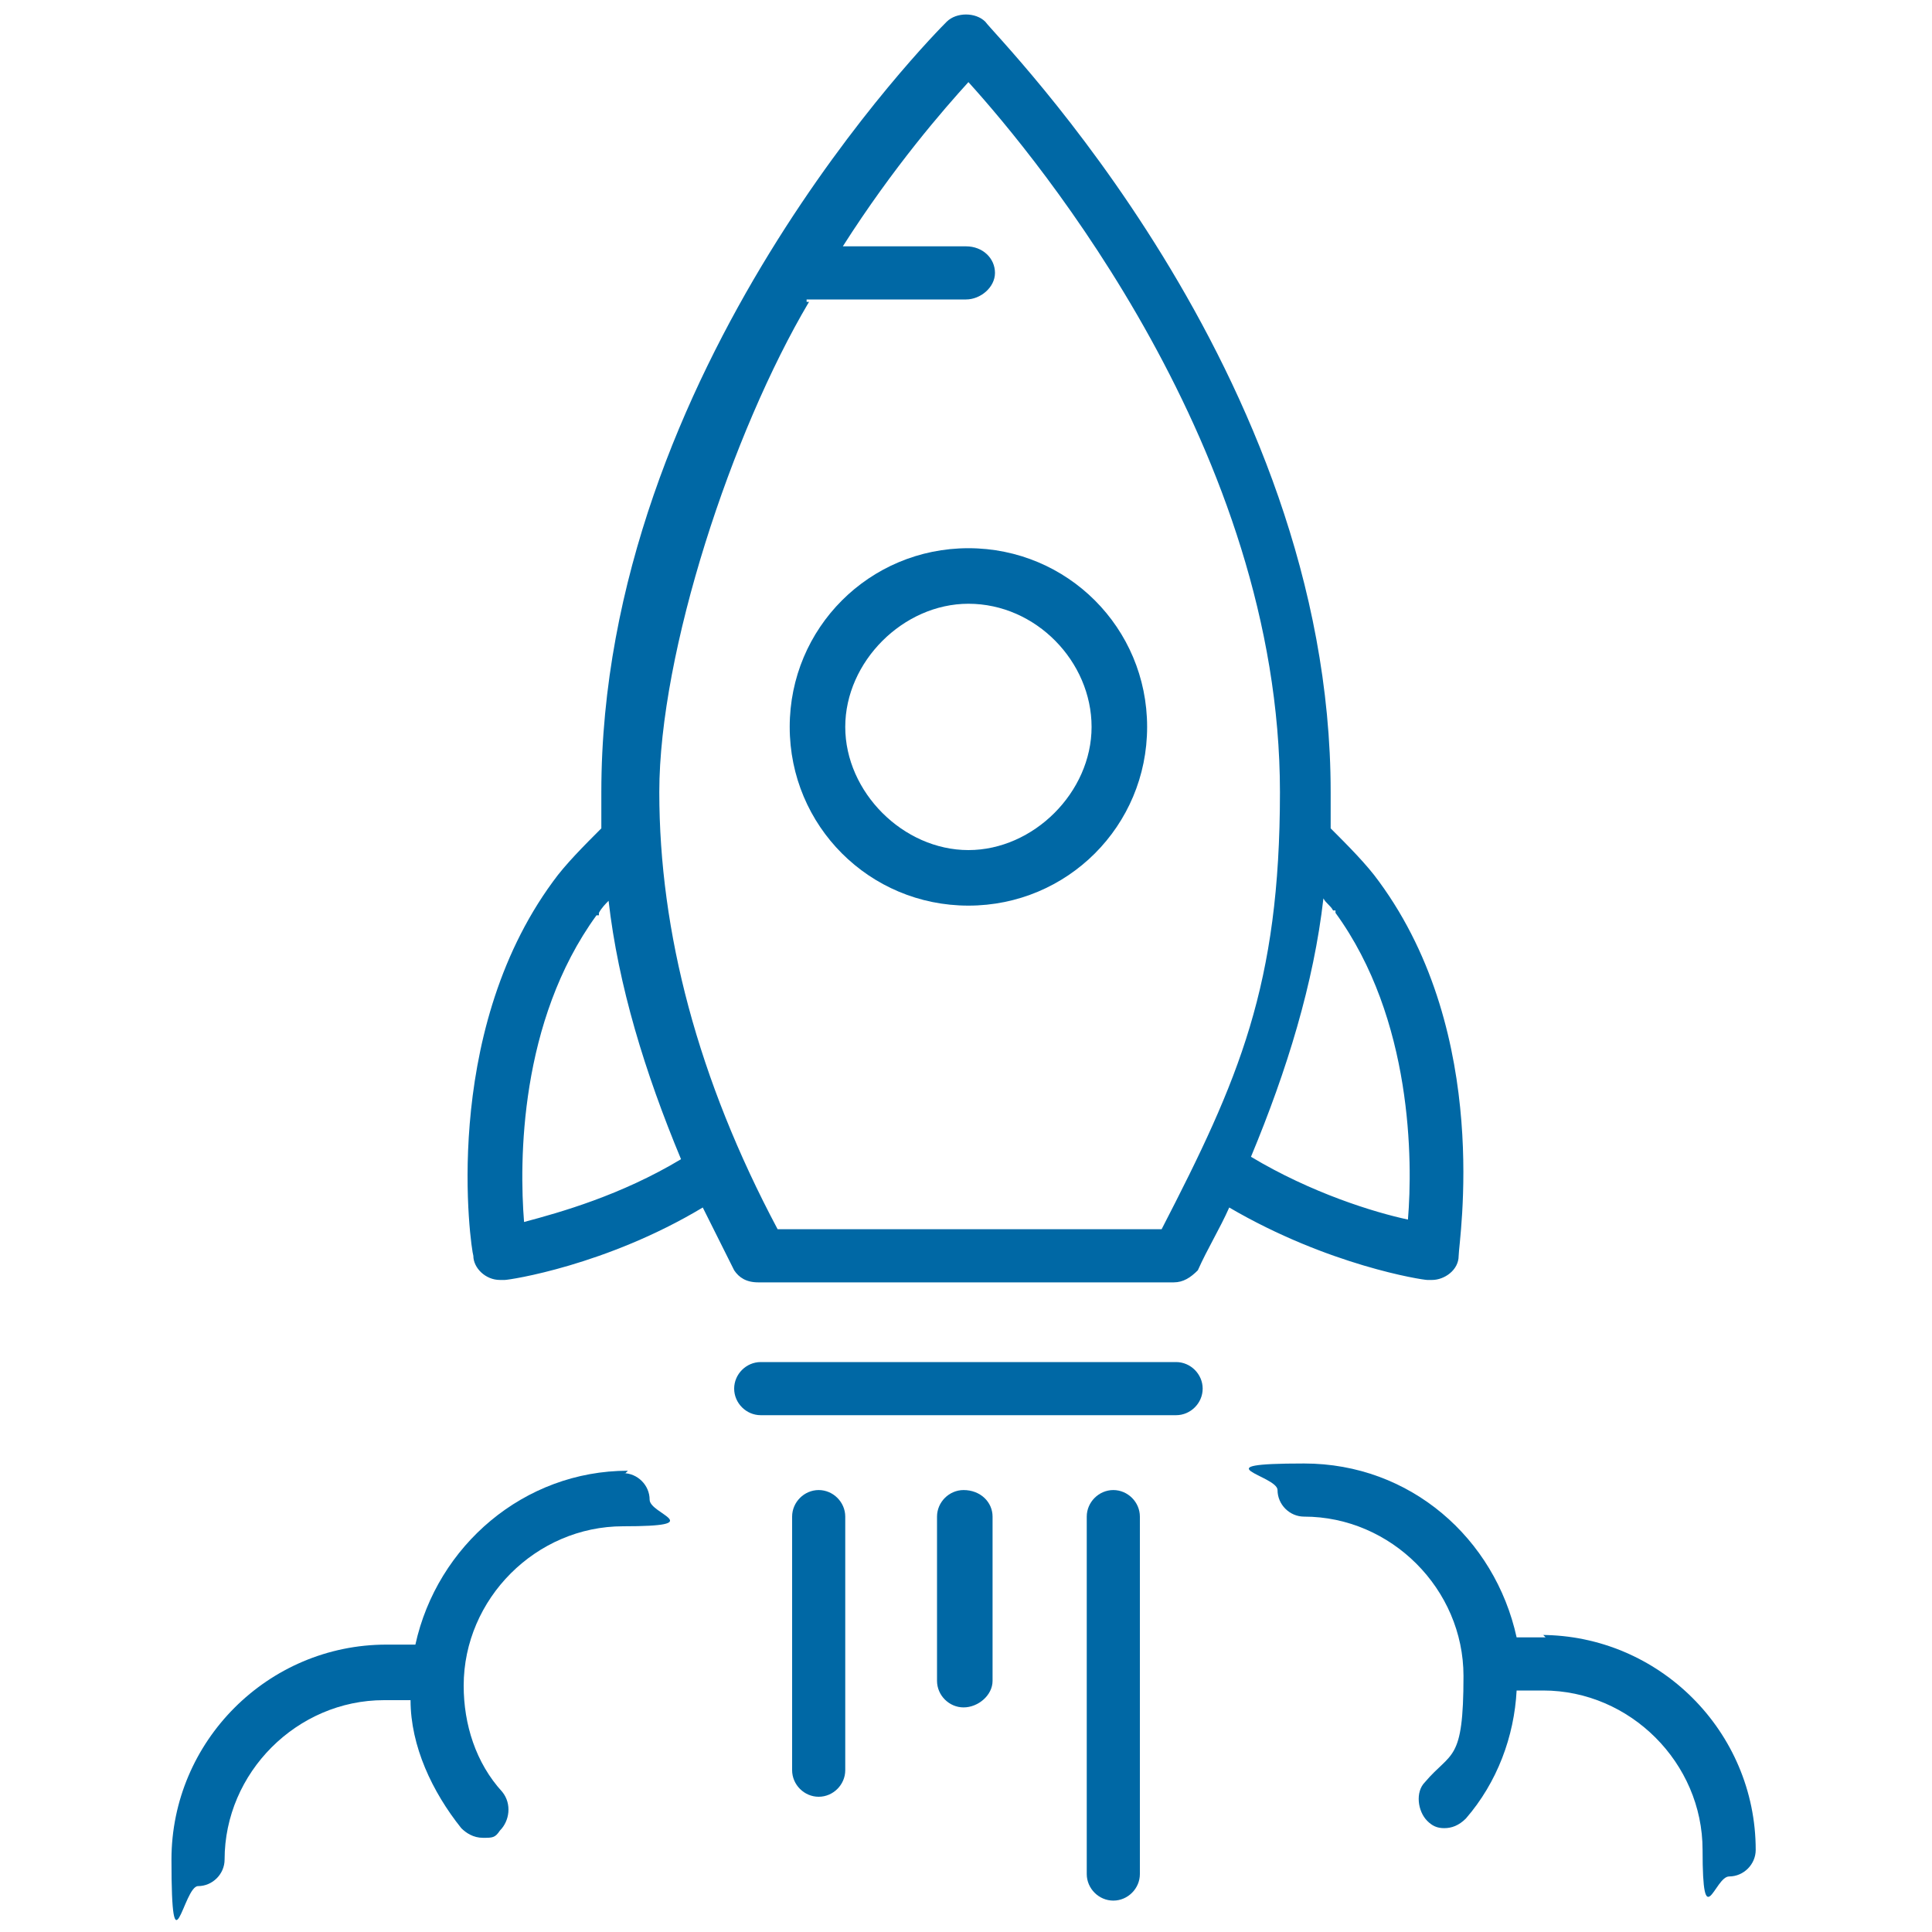
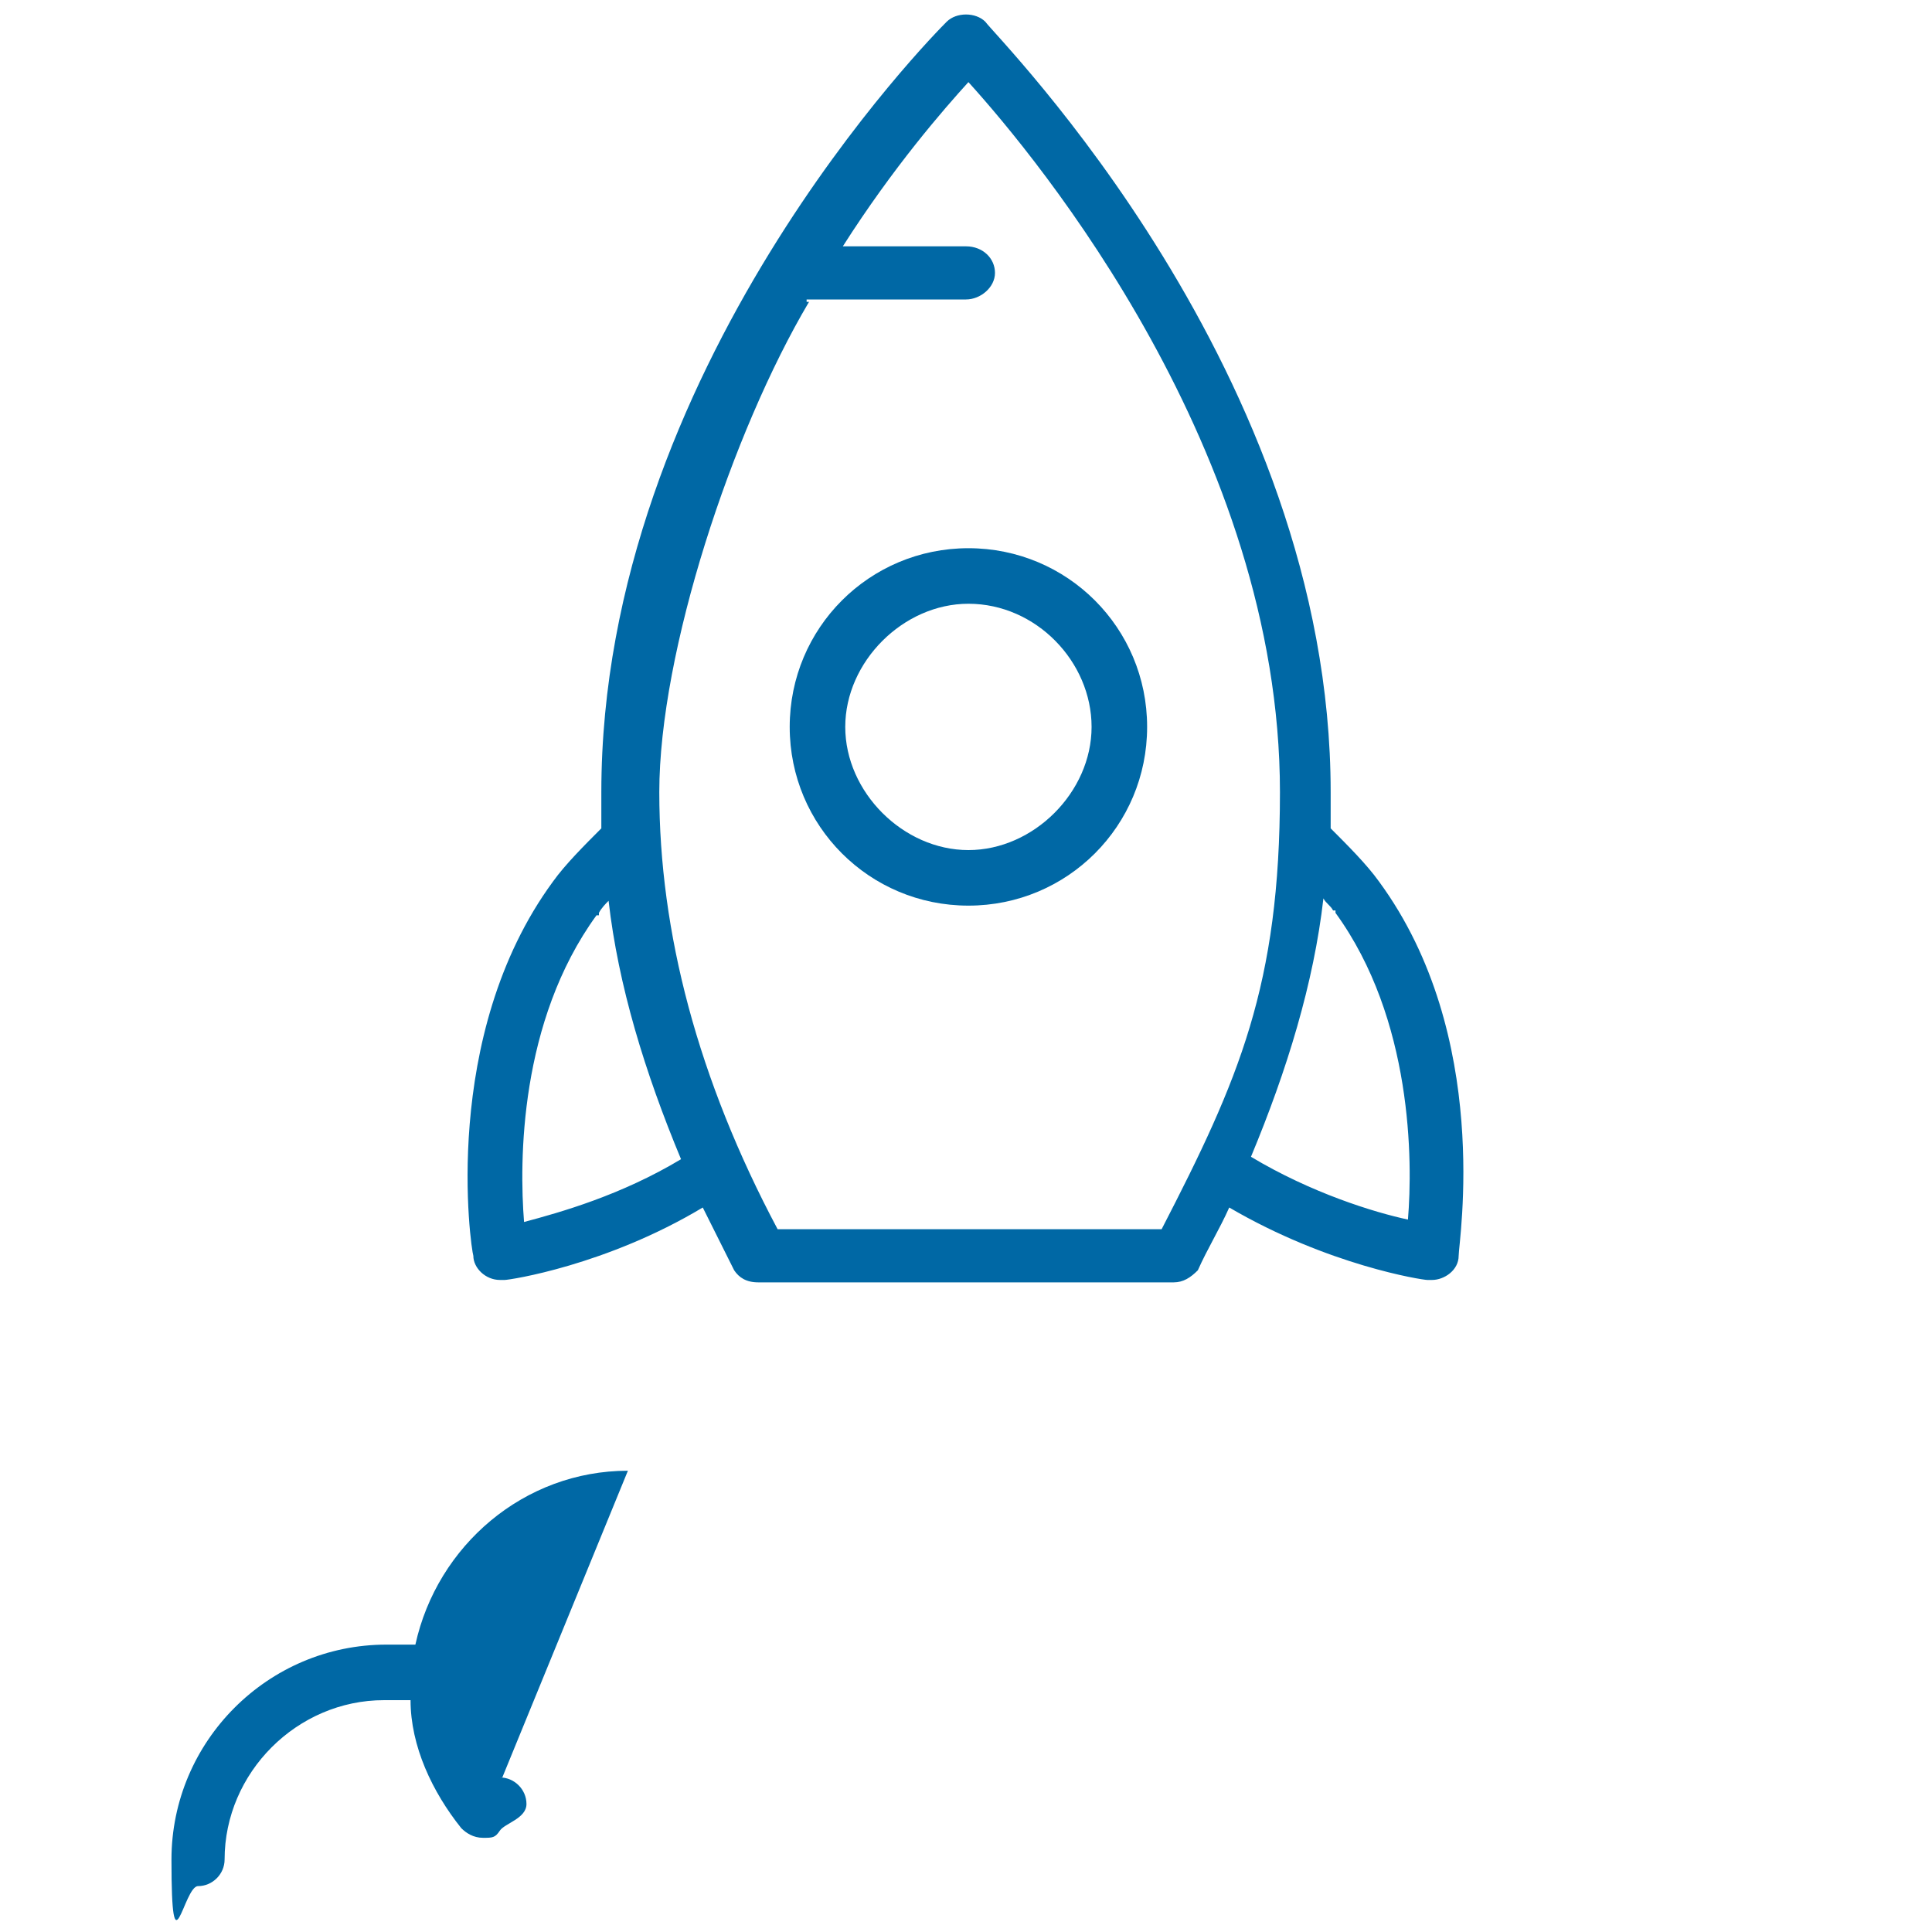
<svg xmlns="http://www.w3.org/2000/svg" id="Ebene_1" version="1.1" viewBox="0 0 80 80">
  <defs>
    <style>
      .st0 {
        fill: #0068a5;
      }
    </style>
  </defs>
  <path class="st0" d="M20.7,53h.2c.2,0,4.2-.6,8.2-3l1.3,2.6c.2.3.5.5,1,.5h17.2c.4,0,.7-.2,1-.5.4-.9.9-1.7,1.3-2.6,4.1,2.4,8,3,8.2,3h.2c.5,0,1.1-.4,1.1-1s1.4-9.1-3.3-15.5c-.5-.7-1.3-1.5-2-2.2v-1.5c0-17.4-13.8-31.2-14.3-31.9-.4-.4-1.2-.4-1.6,0-.5.5-14.3,14.4-14.3,31.9s0,1,0,1.5c-.7.7-1.5,1.5-2,2.2-4.7,6.4-3.4,15.2-3.3,15.5,0,.5.5,1,1.1,1h.2ZM55.3,37.8c3.2,4.4,3.2,10.3,3,12.7-1.4-.3-4-1.1-6.5-2.6,1.5-3.6,2.6-7.2,3-10.7.1.2.3.3.4.5h.1ZM33.4,12.4h6.6c.6,0,1.2-.5,1.2-1.1s-.5-1.1-1.2-1.1h-5.1c2.1-3.3,4.2-5.7,5.2-6.8,2.9,3.2,12.9,15.3,12.9,29.4,0,8-1.7,11.9-4.9,18.1h-15.9c-3.3-6.2-4.9-12.3-4.9-18.1s3-14.9,6.2-20.3h-.1ZM24.8,37.8c.1-.2.3-.4.4-.5.4,3.5,1.5,7.1,3,10.7-2.5,1.5-5,2.2-6.5,2.6-.2-2.5-.2-8.3,3-12.7h.1Z" />
-   <path class="st0" d="M48.7,56.4h-17.2c-.6,0-1.1.5-1.1,1.1s.5,1.1,1.1,1.1h17.2c.6,0,1.1-.5,1.1-1.1s-.5-1.1-1.1-1.1Z" />
  <path class="st0" d="M40.1,37.5c4.1,0,7.4-3.3,7.4-7.4s-3.3-7.4-7.4-7.4-7.4,3.3-7.4,7.4,3.3,7.4,7.4,7.4ZM40.1,25c2.8,0,5.1,2.4,5.1,5.1s-2.4,5.1-5.1,5.1-5.1-2.4-5.1-5.1,2.4-5.1,5.1-5.1Z" />
-   <path class="st0" d="M39.9,61.7c-.6,0-1.1.5-1.1,1.1v6.8c0,.6.5,1.1,1.1,1.1s1.2-.5,1.2-1.1v-6.8c0-.6-.5-1.1-1.2-1.1Z" />
-   <path class="st0" d="M33.9,61.7c-.6,0-1.1.5-1.1,1.1v10.5c0,.6.5,1.1,1.1,1.1s1.1-.5,1.1-1.1v-10.5c0-.6-.5-1.1-1.1-1.1Z" />
-   <path class="st0" d="M46.1,61.7c-.6,0-1.1.5-1.1,1.1v14.8c0,.6.5,1.1,1.1,1.1s1.1-.5,1.1-1.1v-14.8c0-.6-.5-1.1-1.1-1.1Z" />
-   <path class="st0" d="M26,60.9c-4.3,0-7.9,3.1-8.8,7.2h-1.2c-4.9,0-8.9,4-8.9,8.9s.5,1.1,1.1,1.1,1.1-.5,1.1-1.1c0-3.6,3-6.6,6.6-6.6s.7,0,1.1,0c0,1.9.9,3.8,2.1,5.3.2.2.5.4.9.4s.5,0,.7-.3c.4-.4.5-1.1.1-1.6-1.1-1.2-1.6-2.8-1.6-4.4,0-3.6,3-6.6,6.6-6.6s1.1-.5,1.1-1.1-.5-1.1-1.1-1.1h.1Z" />
-   <path class="st0" d="M64,67.8h-1.2c-.9-4.1-4.4-7.2-8.8-7.2s-1.1.5-1.1,1.1.5,1.1,1.1,1.1c3.6,0,6.6,3,6.6,6.6s-.5,3.1-1.6,4.4c-.4.4-.3,1.2.1,1.6.2.2.4.3.7.3s.6-.1.9-.4c1.3-1.5,2-3.4,2.1-5.3h1.1c3.6,0,6.6,3,6.6,6.6s.5,1.1,1.1,1.1,1.1-.5,1.1-1.1c0-4.9-4-8.9-8.9-8.9h.1Z" />
+   <path class="st0" d="M26,60.9c-4.3,0-7.9,3.1-8.8,7.2h-1.2c-4.9,0-8.9,4-8.9,8.9s.5,1.1,1.1,1.1,1.1-.5,1.1-1.1c0-3.6,3-6.6,6.6-6.6s.7,0,1.1,0c0,1.9.9,3.8,2.1,5.3.2.2.5.4.9.4s.5,0,.7-.3s1.1-.5,1.1-1.1-.5-1.1-1.1-1.1h.1Z" />
</svg>